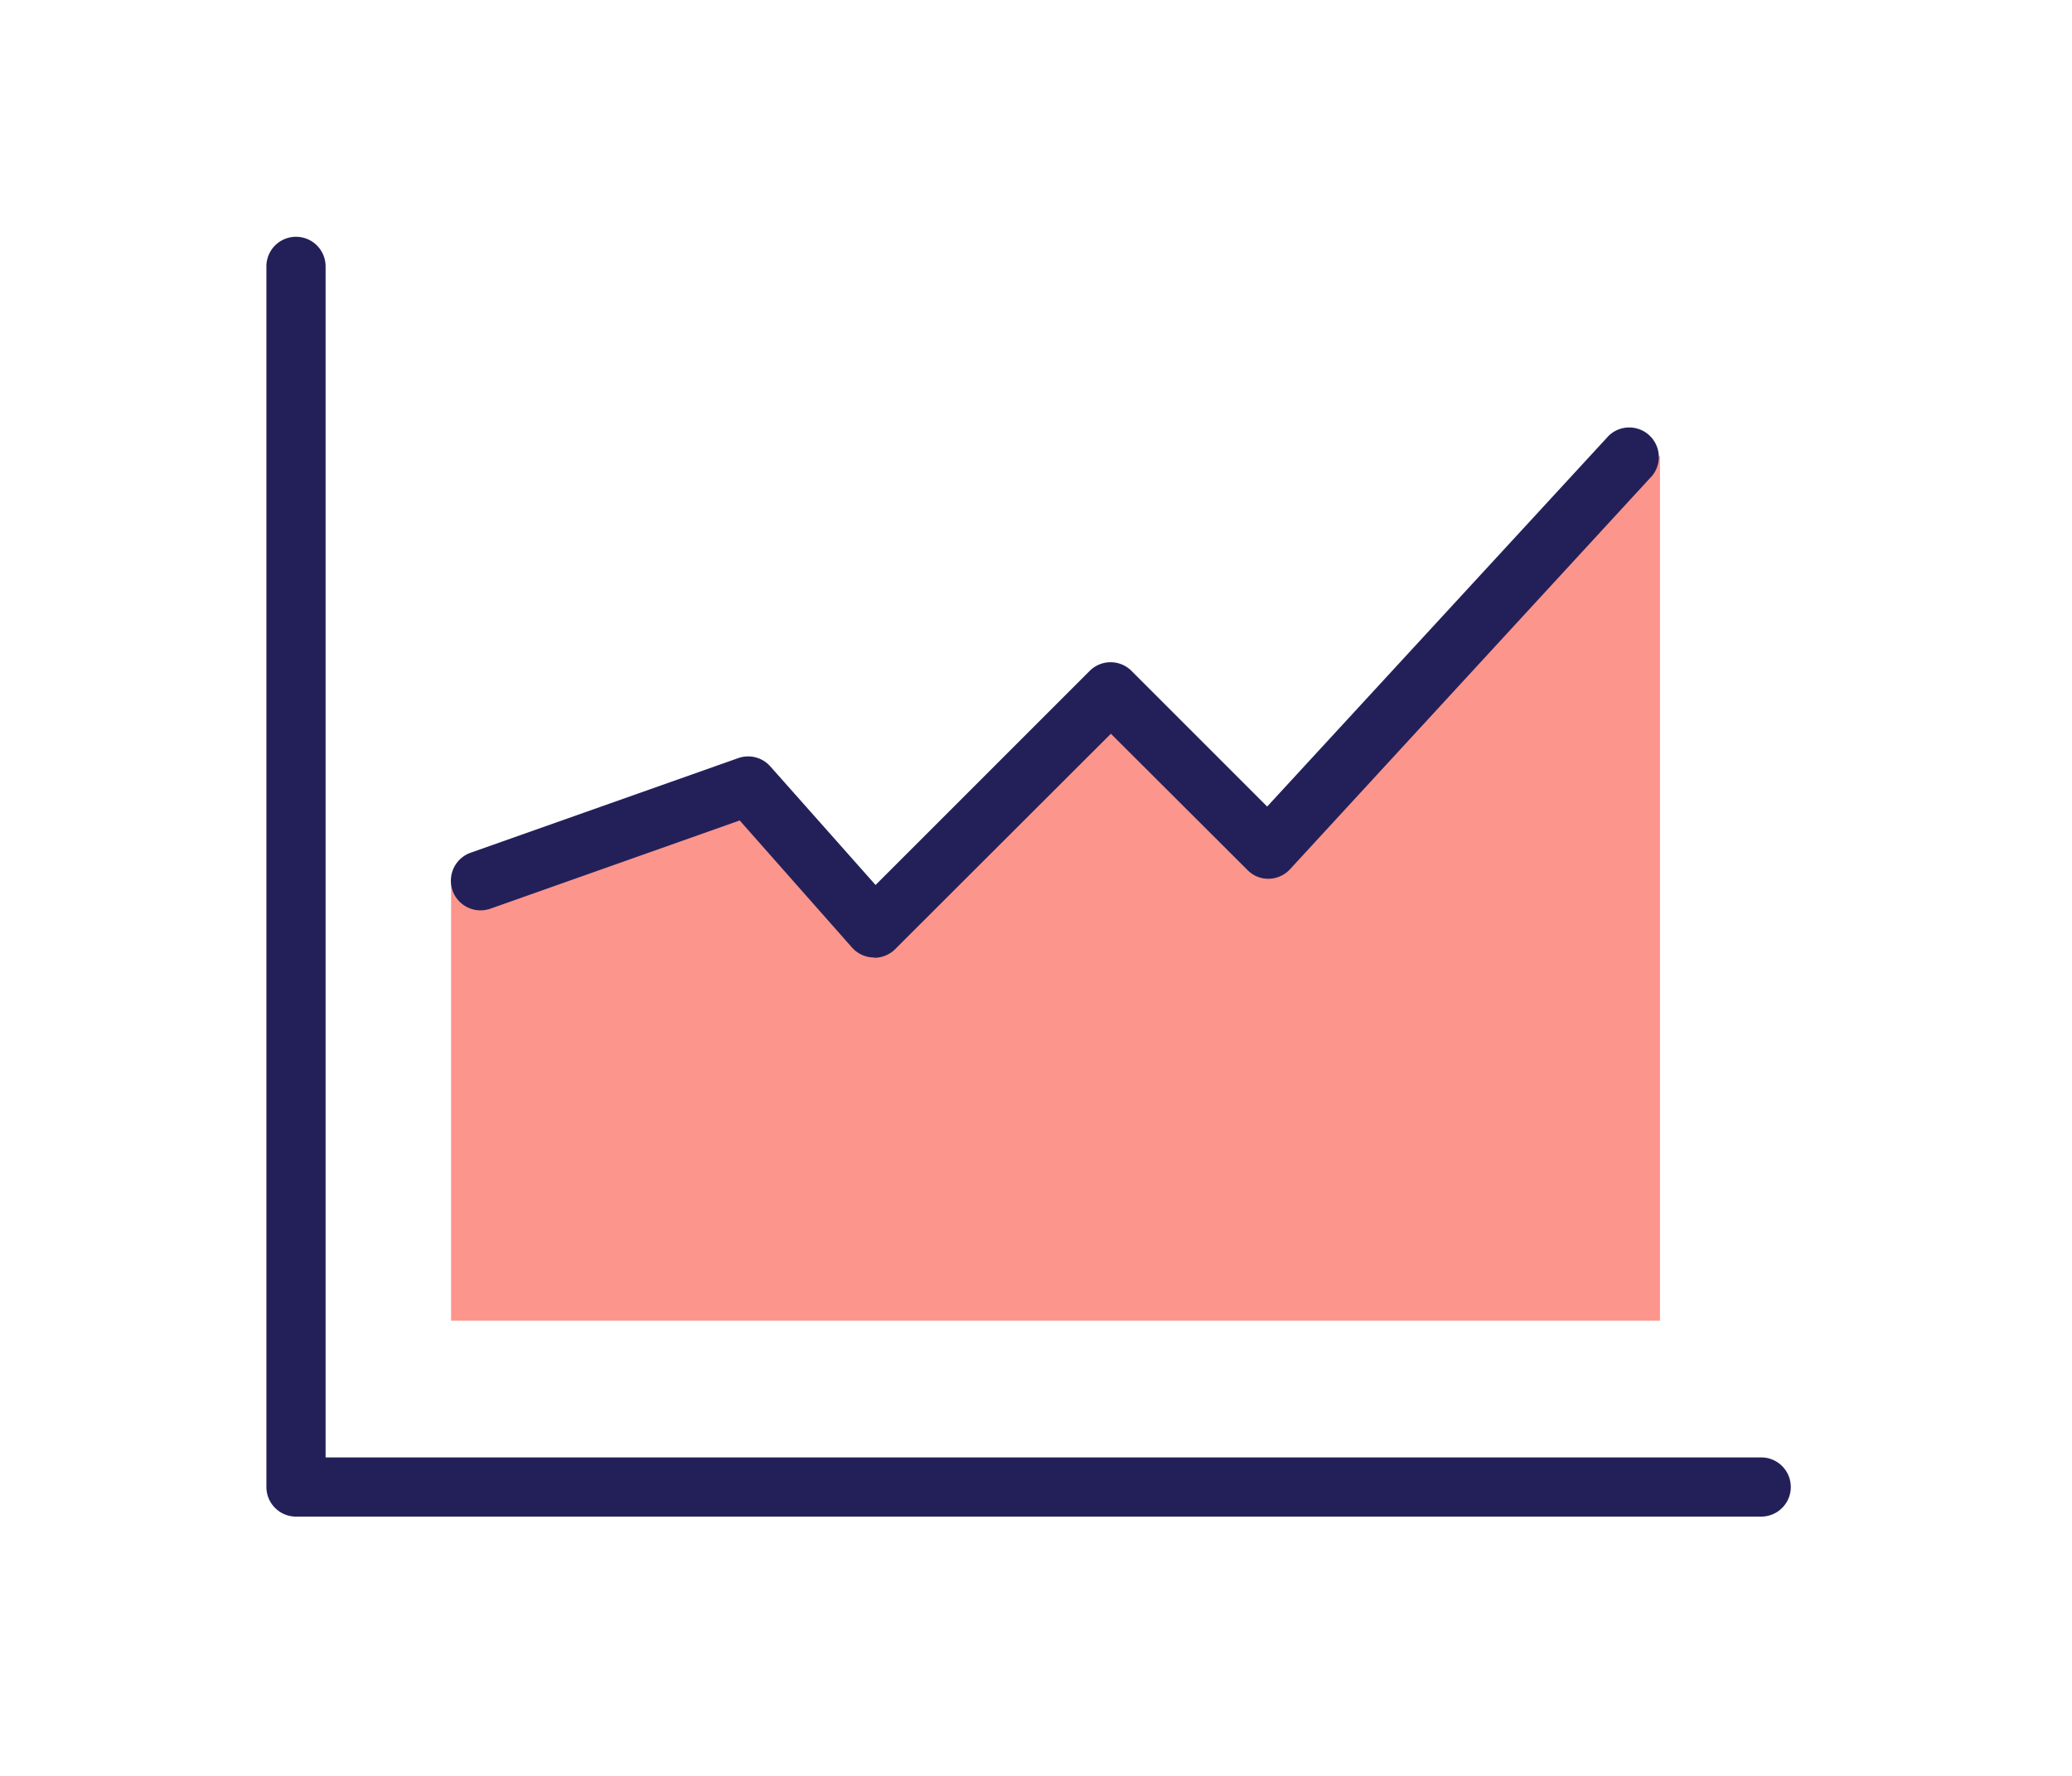
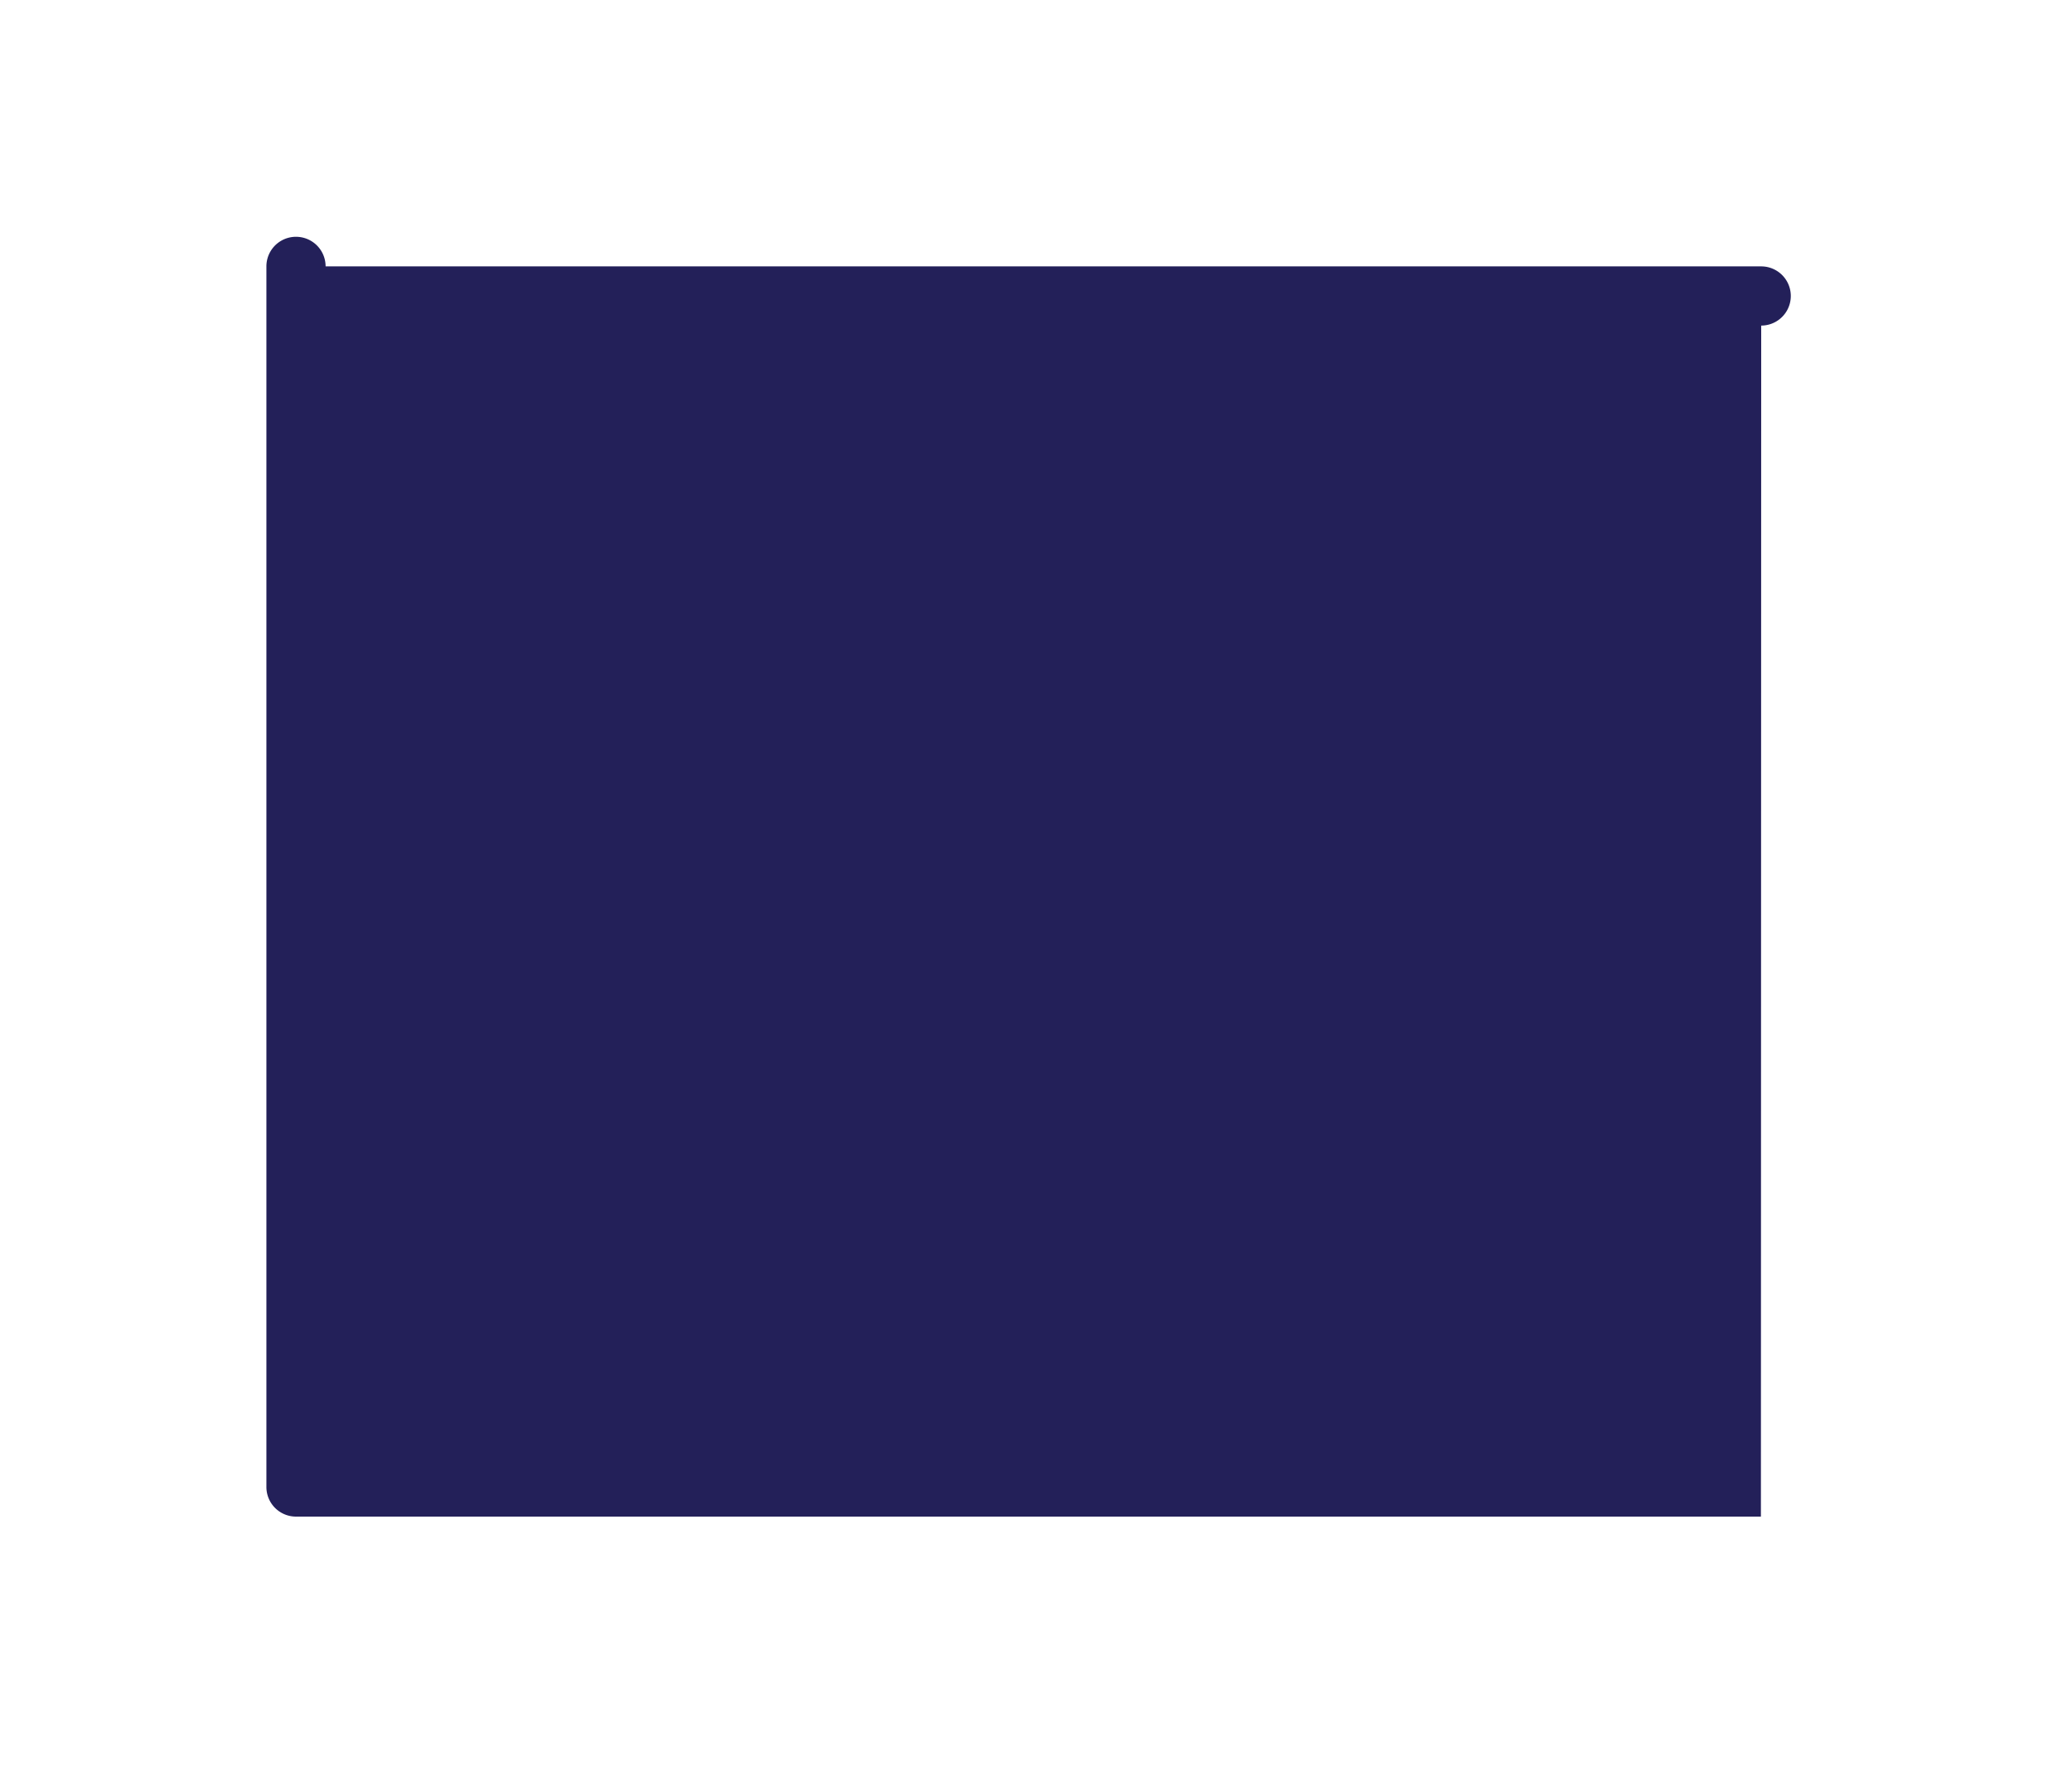
<svg xmlns="http://www.w3.org/2000/svg" width="70" height="60">
  <defs>
    <style>.prefix__cls-5{fill:#232059}</style>
  </defs>
  <g id="prefix__グループ_910" data-name="グループ 910" transform="translate(-490.45 -386.97)">
    <g id="prefix__グループ_855" data-name="グループ 855">
-       <path id="prefix__パス_1517" fill="#fc958c" d="M546.53 402.36l-13.24 13.3-5.32-5.32-7.98 7.98-4.26-4.8-10.04 3.2v14.87h40.84z" data-name="パス 1517" />
-       <path id="prefix__パス_1651" d="M549.94 438.21h-49.49a1 1 0 01-1-1v-41.24a1 1 0 112 0v40.24h48.5a1 1 0 010 2z" class="prefix__cls-5" data-name="パス 1651" />
-       <path id="prefix__パス_1652" d="M519.99 419.32h-.03a1 1 0 01-.72-.33l-3.8-4.3-8.42 2.98a1 1 0 01-.67-1.89l9.05-3.2a1 1 0 011.08.29l3.55 4 7.23-7.23a1 1 0 011.42 0l4.58 4.58 11.54-12.53a1 1 0 011.47 1.35l-12.24 13.3a1 1 0 01-.71.32.98.98 0 01-.73-.3l-4.61-4.6-7.28 7.27a1 1 0 01-.71.3z" class="prefix__cls-5" data-name="パス 1652" />
+       <path id="prefix__パス_1651" d="M549.94 438.21h-49.49a1 1 0 01-1-1v-41.24a1 1 0 112 0h48.5a1 1 0 010 2z" class="prefix__cls-5" data-name="パス 1651" />
    </g>
  </g>
</svg>